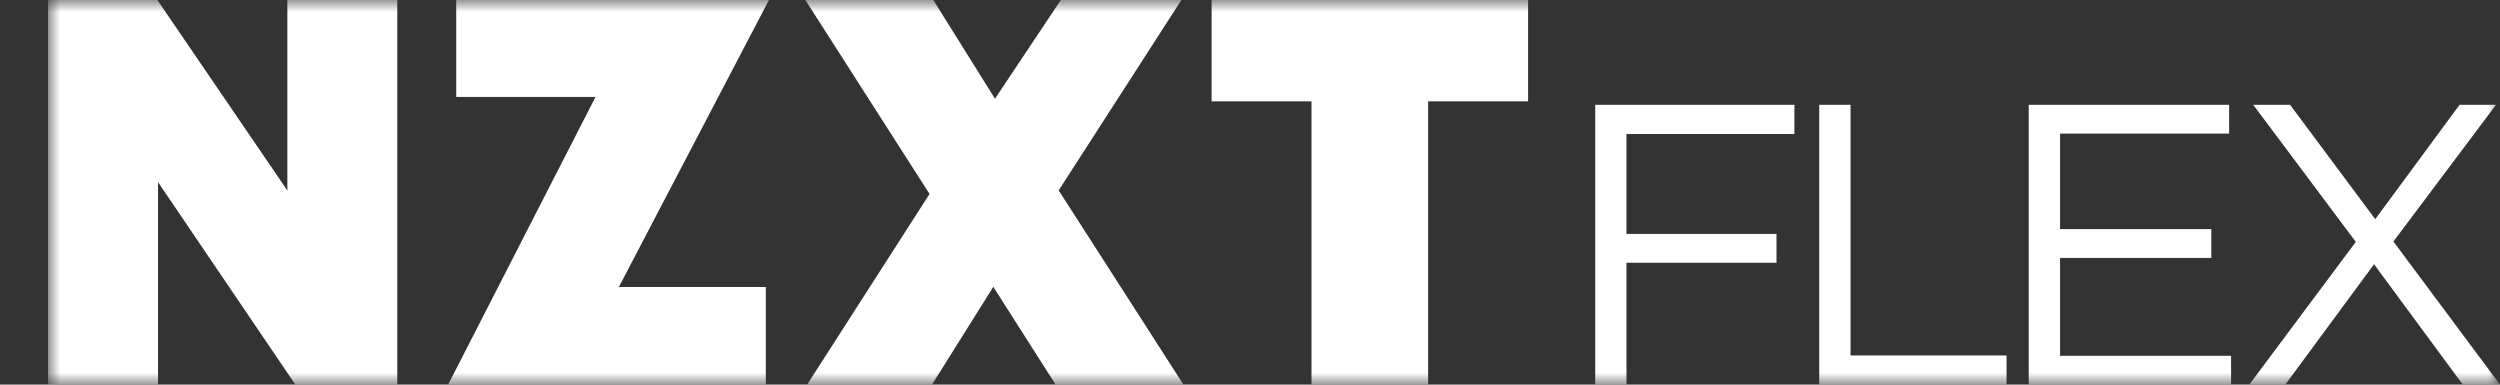
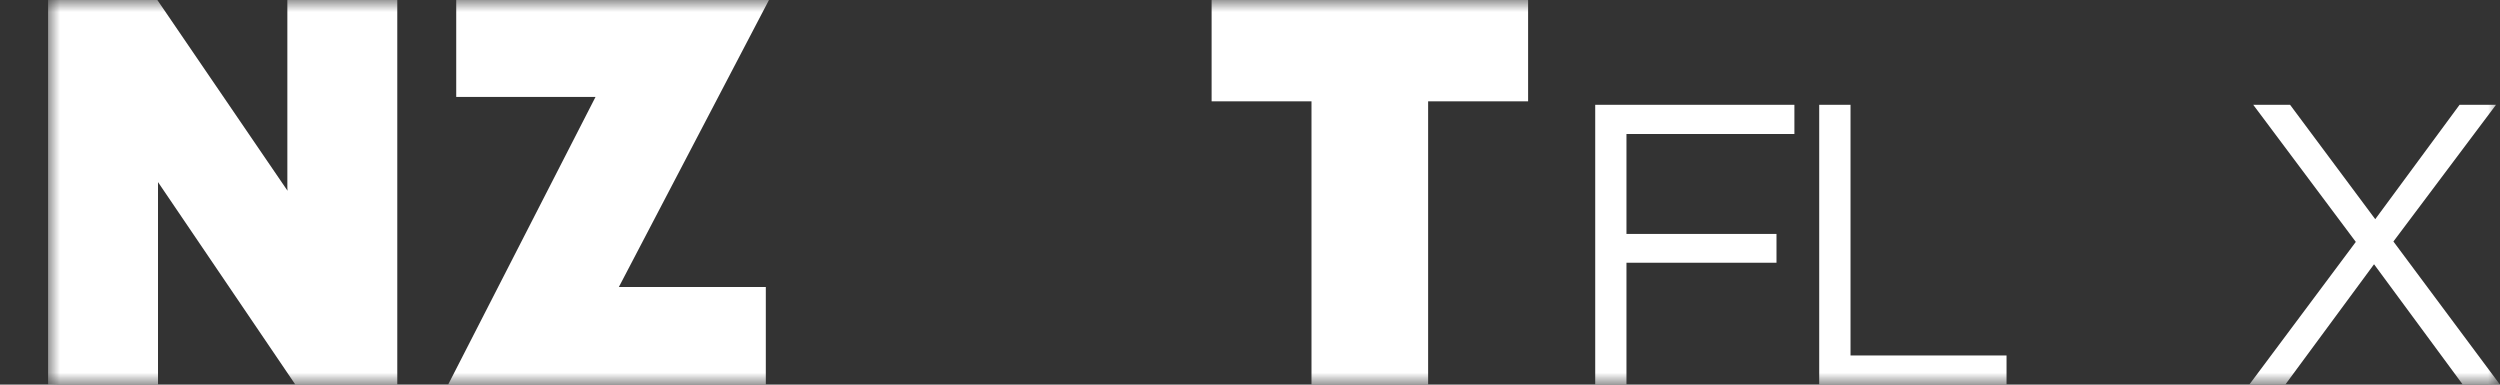
<svg xmlns="http://www.w3.org/2000/svg" width="104" height="16" viewBox="0 0 104 16" fill="none">
  <rect x="0" y="0" width="104" height="16" fill="#333333" stroke="none" />
  <mask id="mask0_2600_449" style="mask-type:luminance" maskUnits="userSpaceOnUse" x="2" y="0" width="102" height="16">
    <path d="M104 0H2V16H104V0Z" fill="white" />
  </mask>
  <g mask="url(#mask0_2600_449)">
    <path d="M66.361 4.361H74.647V5.575H67.661V9.733H73.902V10.93H67.661V16H66.361V4.361Z" fill="white" />
    <path d="M75.683 4.361H76.982V14.787H83.472V16H75.679V4.361H75.683Z" fill="white" />
-     <path d="M84.395 4.361H92.732V5.559H85.699V9.533H91.991V10.731H85.699V14.802H92.813V16H84.395V4.361Z" fill="white" />
    <path d="M98.003 10.065L93.736 4.361H95.268L98.81 9.118L102.317 4.361H103.833L99.566 10.046L103.996 15.996H102.449L98.76 10.993L95.071 15.996H93.573L98.003 10.061V10.065Z" fill="white" />
    <path d="M63.569 0H50.403V4.216H54.558V16H59.41V4.216H63.569V0Z" fill="white" />
-     <path d="M49.146 0H44.131L41.392 4.107L38.824 0H33.502L38.669 8.069L33.576 16H38.77L41.322 11.932L43.913 16H49.232L44.041 7.92L49.146 0Z" fill="white" />
    <path d="M11.954 7.802L11.961 7.935L6.546 0H2V16H6.573V7.575L12.287 16H16.527V0H11.954V7.802Z" fill="white" />
    <path d="M18.979 0V4.032H24.774L18.642 16H31.858V11.94H25.744L31.989 0H18.979Z" fill="white" />
  </g>
</svg>